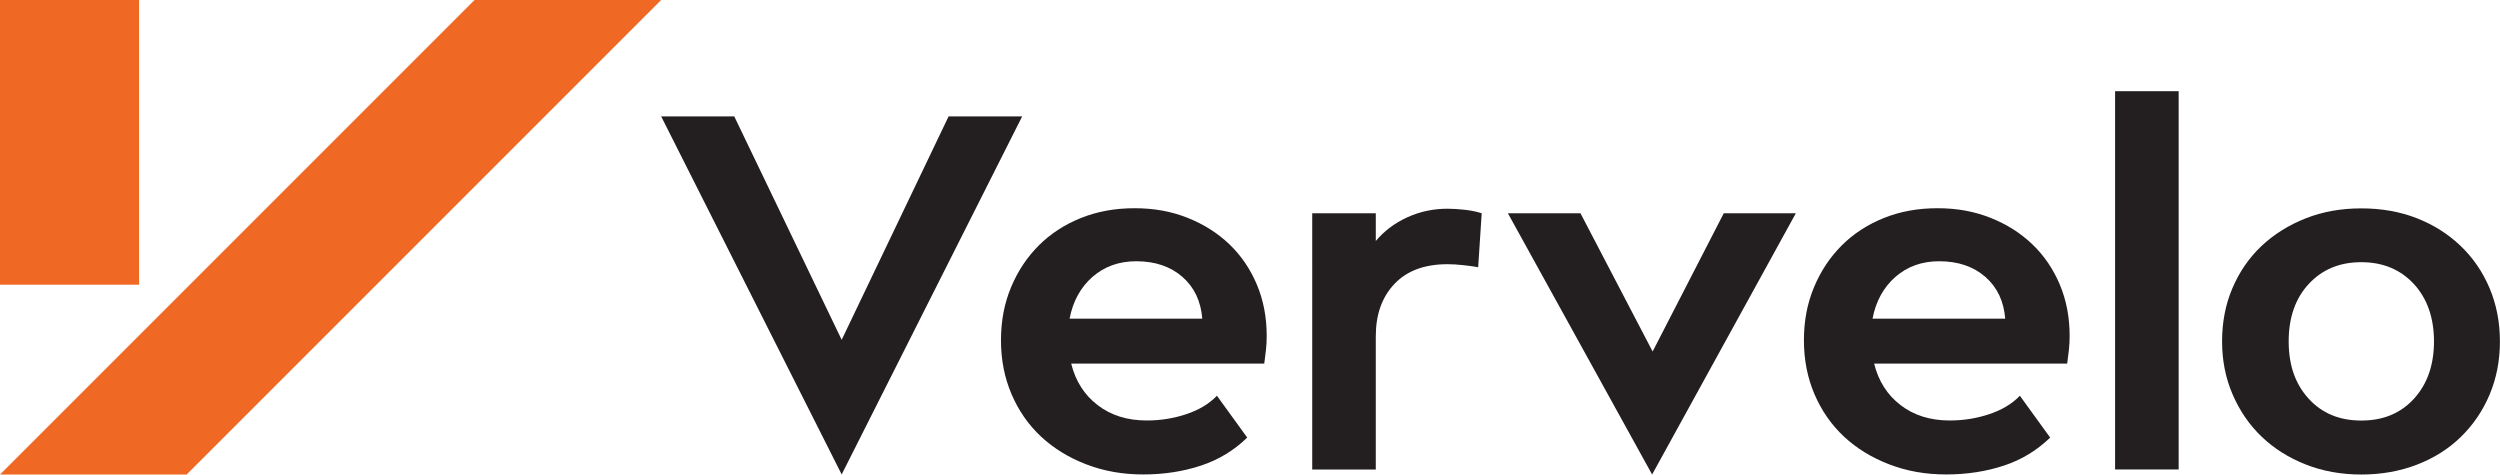
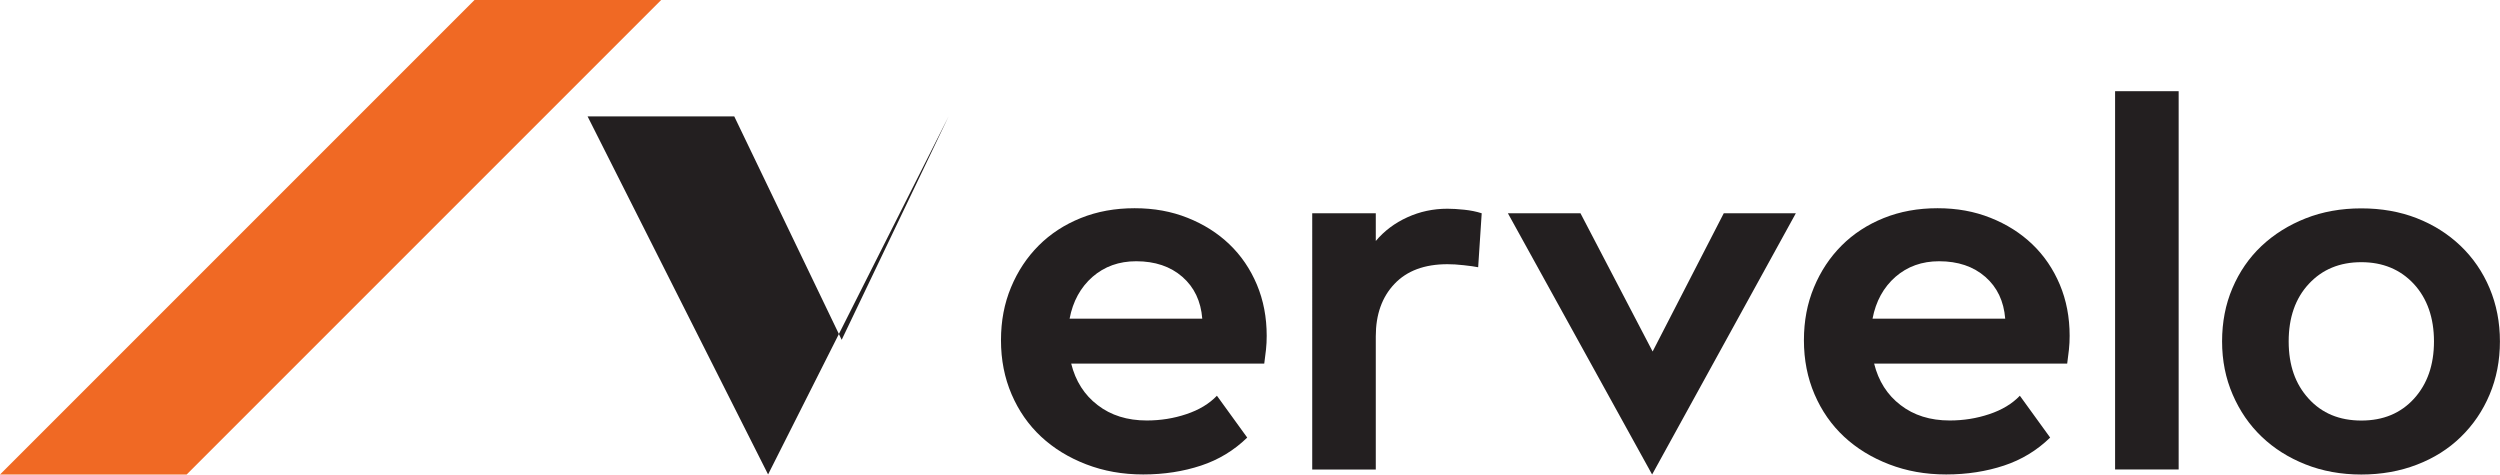
<svg xmlns="http://www.w3.org/2000/svg" id="Layer_2" data-name="Layer 2" viewBox="0 0 346.51 65.77">
  <defs>
    <style>
      .cls-1 {
        fill: #f06924;
      }

      .cls-2 {
        fill: #231f20;
      }
    </style>
  </defs>
  <g id="Layer_1-2" data-name="Layer 1">
    <g>
      <g>
-         <rect class="cls-1" width="19.28" height="39.46" />
        <polygon class="cls-1" points="91.64 0 65.77 0 0 65.77 25.87 65.77 91.64 0" />
      </g>
      <g>
-         <path class="cls-2" d="M101.77,16.13l14.89,30.97,14.82-30.97h10.2l-25.02,49.63-25.02-49.63h10.13Z" />
+         <path class="cls-2" d="M101.77,16.13l14.89,30.97,14.82-30.97l-25.02,49.63-25.02-49.63h10.13Z" />
        <path class="cls-2" d="M148.47,50.39c.6,2.42,1.82,4.35,3.67,5.76,1.84,1.42,4.11,2.13,6.81,2.13,1.91,0,3.74-.29,5.49-.88,1.74-.58,3.16-1.43,4.23-2.55l4.2,5.8c-1.82,1.77-3.95,3.07-6.4,3.88-2.45,.81-5.12,1.23-8.01,1.23s-5.48-.47-7.9-1.4c-2.42-.93-4.51-2.21-6.26-3.84-1.75-1.63-3.11-3.59-4.09-5.87-.98-2.28-1.47-4.78-1.47-7.48s.46-5.1,1.39-7.34c.93-2.24,2.21-4.17,3.84-5.8,1.63-1.63,3.58-2.9,5.84-3.81,2.26-.91,4.74-1.36,7.45-1.36s5.1,.44,7.34,1.33c2.24,.89,4.17,2.11,5.8,3.67,1.63,1.56,2.9,3.43,3.81,5.59,.91,2.17,1.36,4.53,1.36,7.1,0,.65-.03,1.29-.1,1.93-.07,.63-.15,1.27-.24,1.92h-26.77Zm18.17-6.22c-.19-2.42-1.11-4.36-2.76-5.8-1.65-1.44-3.79-2.16-6.4-2.16-2.38,0-4.39,.72-6.05,2.16-1.65,1.45-2.72,3.38-3.18,5.8h18.39Z" />
        <path class="cls-2" d="M205.37,29.56l-.49,7.48c-.47-.09-1.13-.19-1.99-.28-.86-.1-1.62-.14-2.27-.14-3.17,0-5.62,.91-7.34,2.73-1.73,1.82-2.59,4.24-2.59,7.27v18.46h-8.81V29.56h8.81v3.84c1.17-1.39,2.63-2.49,4.37-3.28,1.75-.8,3.6-1.19,5.56-1.19,.69,0,1.48,.05,2.34,.14,.86,.09,1.67,.25,2.41,.49Z" />
        <path class="cls-2" d="M228.99,65.77l-19.99-36.21h10.06l10,19.16,9.86-19.16h9.99l-19.92,36.21Z" />
        <path class="cls-2" d="M259.76,50.39c.6,2.42,1.82,4.35,3.67,5.76,1.84,1.42,4.11,2.13,6.81,2.13,1.91,0,3.74-.29,5.49-.88,1.74-.58,3.16-1.43,4.23-2.55l4.2,5.8c-1.82,1.77-3.95,3.07-6.4,3.88-2.45,.81-5.12,1.23-8.01,1.23s-5.48-.47-7.9-1.4c-2.42-.93-4.51-2.21-6.26-3.84-1.75-1.63-3.11-3.59-4.09-5.87-.98-2.28-1.47-4.78-1.47-7.48s.46-5.1,1.39-7.34c.93-2.24,2.21-4.17,3.84-5.8,1.63-1.63,3.58-2.9,5.84-3.81,2.26-.91,4.74-1.36,7.45-1.36s5.1,.44,7.34,1.33c2.24,.89,4.17,2.11,5.8,3.67,1.63,1.56,2.9,3.43,3.81,5.59,.91,2.17,1.36,4.53,1.36,7.1,0,.65-.03,1.29-.1,1.93-.07,.63-.15,1.27-.24,1.92h-26.77Zm18.17-6.22c-.19-2.42-1.11-4.36-2.76-5.8-1.65-1.44-3.79-2.16-6.4-2.16-2.38,0-4.39,.72-6.05,2.16-1.65,1.45-2.72,3.38-3.18,5.8h18.39Z" />
        <path class="cls-2" d="M301.97,65.07h-8.81V12.64h8.81v52.43Z" />
        <path class="cls-2" d="M327.28,65.77c-2.79,0-5.38-.47-7.72-1.4-2.35-.93-4.38-2.21-6.08-3.84-1.71-1.63-3.04-3.57-4.02-5.84-.98-2.26-1.47-4.71-1.47-7.37s.47-5.12,1.43-7.37c.96-2.26,2.3-4.21,4.02-5.84,1.73-1.63,3.77-2.91,6.12-3.84,2.35-.93,4.93-1.39,7.72-1.39s5.36,.45,7.69,1.36c2.33,.91,4.35,2.19,6.08,3.84,1.72,1.65,3.07,3.61,4.02,5.87s1.43,4.72,1.43,7.37-.48,5.12-1.43,7.37c-.95,2.26-2.29,4.22-3.99,5.87-1.7,1.66-3.73,2.94-6.08,3.84-2.35,.91-4.93,1.37-7.72,1.37Zm0-29.43c-2.98,0-5.41,1-7.27,3.01-1.86,2-2.79,4.66-2.79,7.97s.92,5.91,2.76,7.93c1.84,2.03,4.27,3.04,7.31,3.04s5.46-1.01,7.31-3.04c1.84-2.03,2.76-4.67,2.76-7.93s-.94-5.96-2.8-7.97c-1.86-2-4.29-3.01-7.27-3.01Z" />
      </g>
    </g>
  </g>
</svg>